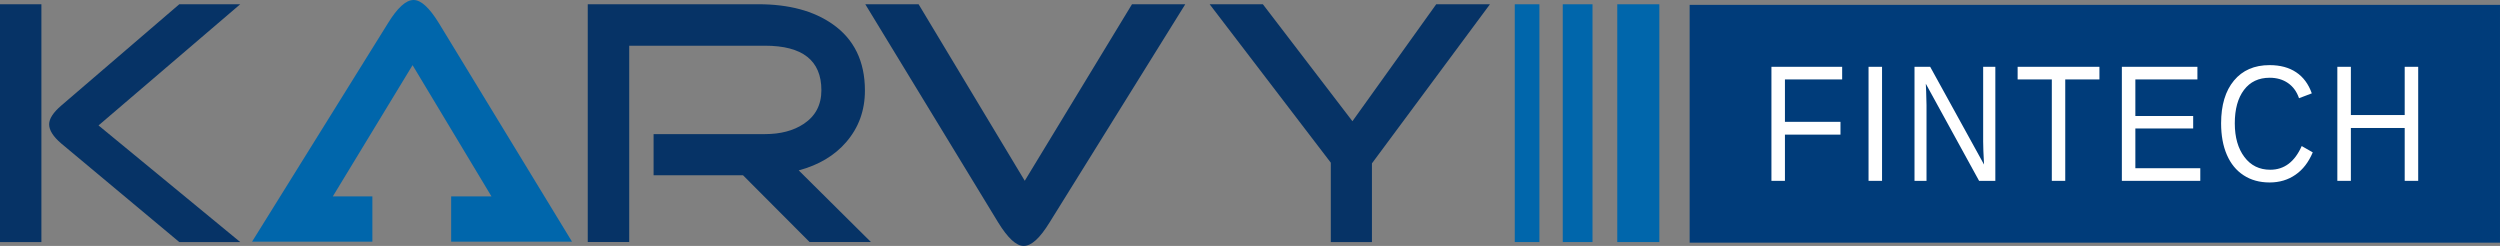
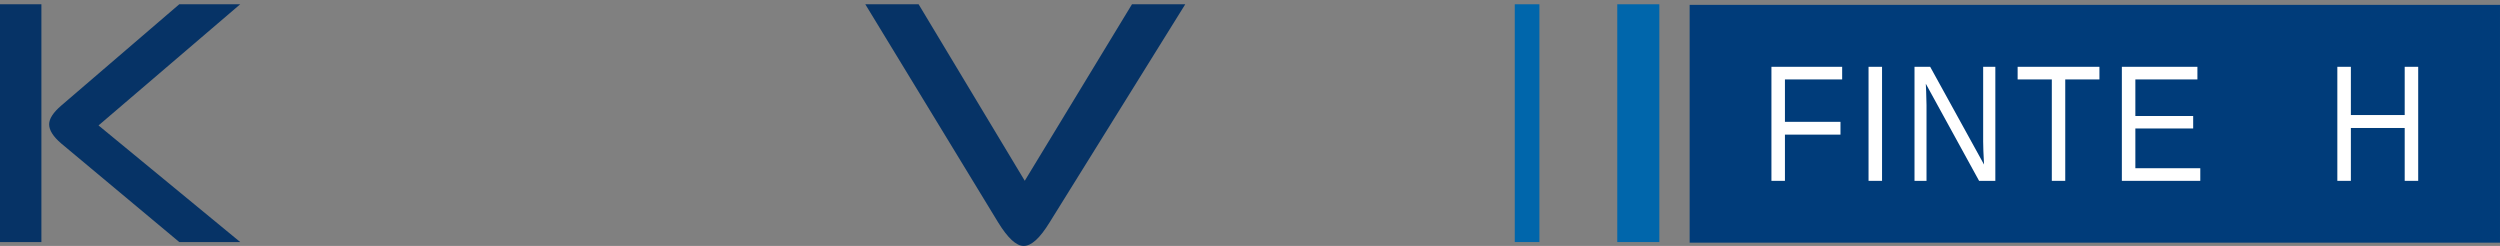
<svg xmlns="http://www.w3.org/2000/svg" width="301.7pt" height="29.68pt" viewBox="0 0 301.7 29.68" version="1.1">
  <rect x="0" y="0" width="301.7" height="29.68" fill="#808080" stroke="none" />
  <defs>
    <clipPath id="clip1">
      <path d="M 182 0 L 186 0 L 186 29.68 L 182 29.68 Z M 182 0 " />
    </clipPath>
    <clipPath id="clip2">
      <path d="M 188 0 L 193 0 L 193 29.68 L 188 29.68 Z M 188 0 " />
    </clipPath>
    <clipPath id="clip3">
      <path d="M 195 0 L 201 0 L 201 29.68 L 195 29.68 Z M 195 0 " />
    </clipPath>
    <clipPath id="clip4">
      <path d="M 0 0 L 5 0 L 5 29.68 L 0 29.68 Z M 0 0 " />
    </clipPath>
    <clipPath id="clip5">
      <path d="M 5 0 L 29 0 L 29 29.68 L 5 29.68 Z M 5 0 " />
    </clipPath>
    <clipPath id="clip6">
-       <path d="M 70 0 L 106 0 L 106 29.68 L 70 29.68 Z M 70 0 " />
-     </clipPath>
+       </clipPath>
    <clipPath id="clip7">
-       <path d="M 145 0 L 180 0 L 180 29.68 L 145 29.68 Z M 145 0 " />
-     </clipPath>
+       </clipPath>
    <clipPath id="clip8">
      <path d="M 104 0 L 144 0 L 144 29.68 L 104 29.68 Z M 104 0 " />
    </clipPath>
    <clipPath id="clip9">
      <path d="M 30 0 L 70 0 L 70 29.68 L 30 29.68 Z M 30 0 " />
    </clipPath>
    <clipPath id="clip10">
      <path d="M 203 0 L 301.699 0 L 301.699 29.68 L 203 29.68 Z M 203 0 " />
    </clipPath>
  </defs>
  <g id="surface1">
    <g clip-path="url(#clip1)" clip-rule="nonzero">
      <path style=" stroke:none;fill-rule:nonzero;fill:rgb(0%,39.999%,67.099%);fill-opacity:1;" d="M 182.801 29.211 L 185.777 29.211 L 185.777 0.516 L 182.801 0.516 Z M 182.801 29.211 " />
    </g>
    <g clip-path="url(#clip2)" clip-rule="nonzero">
-       <path style=" stroke:none;fill-rule:nonzero;fill:rgb(0%,39.999%,67.099%);fill-opacity:1;" d="M 188.594 29.211 L 192.184 29.211 L 192.184 0.516 L 188.594 0.516 Z M 188.594 29.211 " />
-     </g>
+       </g>
    <g clip-path="url(#clip3)" clip-rule="nonzero">
      <path style=" stroke:none;fill-rule:nonzero;fill:rgb(0%,39.999%,67.099%);fill-opacity:1;" d="M 195.172 29.211 L 200.25 29.211 L 200.25 0.516 L 195.172 0.516 Z M 195.172 29.211 " />
    </g>
    <g clip-path="url(#clip4)" clip-rule="nonzero">
      <path style=" stroke:none;fill-rule:nonzero;fill:rgb(2.699%,20%,39.999%);fill-opacity:1;" d="M 0 29.211 L 4.996 29.211 L 4.996 0.516 L 0 0.516 Z M 0 29.211 " />
    </g>
    <g clip-path="url(#clip5)" clip-rule="nonzero">
      <path style=" stroke:none;fill-rule:nonzero;fill:rgb(2.699%,20%,39.999%);fill-opacity:1;" d="M 21.637 0.512 L 7.395 12.738 C 6.414 13.582 5.93 14.336 5.93 15.004 C 5.93 15.711 6.414 16.48 7.395 17.32 L 21.637 29.211 L 28.992 29.211 L 11.891 15.137 L 28.992 0.512 " />
    </g>
    <g clip-path="url(#clip6)" clip-rule="nonzero">
      <path style=" stroke:none;fill-rule:nonzero;fill:rgb(2.699%,20%,39.999%);fill-opacity:1;" d="M 96.391 20.562 C 98.797 19.918 100.711 18.777 102.109 17.16 C 103.621 15.414 104.379 13.344 104.379 10.93 C 104.379 7.402 103.07 4.723 100.477 2.914 C 98.199 1.316 95.219 0.512 91.52 0.512 L 70.93 0.512 L 70.93 29.207 L 75.934 29.207 L 75.934 5.516 L 92.316 5.516 C 96.852 5.516 99.125 7.301 99.125 10.887 C 99.125 12.664 98.41 14.016 96.977 14.961 C 95.723 15.785 94.168 16.184 92.316 16.184 L 78.875 16.184 L 78.875 21.152 L 89.668 21.152 L 97.699 29.207 L 105.102 29.207 " />
    </g>
    <g clip-path="url(#clip7)" clip-rule="nonzero">
      <path style=" stroke:none;fill-rule:nonzero;fill:rgb(2.699%,20%,39.999%);fill-opacity:1;" d="M 173.324 0.512 L 163.211 14.629 L 152.402 0.512 L 145.98 0.512 L 160.602 19.633 L 160.602 29.211 L 165.566 29.211 L 165.566 19.715 L 179.809 0.512 " />
    </g>
    <g clip-path="url(#clip8)" clip-rule="nonzero">
      <path style=" stroke:none;fill-rule:nonzero;fill:rgb(2.699%,20%,39.999%);fill-opacity:1;" d="M 123.539 29.68 C 124.477 29.68 125.5 28.73 126.648 26.867 L 143.039 0.512 L 136.609 0.512 L 123.668 21.816 L 110.855 0.512 L 104.422 0.512 L 120.473 26.867 C 121.625 28.73 122.645 29.68 123.539 29.68 " />
    </g>
    <g clip-path="url(#clip9)" clip-rule="nonzero">
-       <path style=" stroke:none;fill-rule:nonzero;fill:rgb(0%,39.999%,67.099%);fill-opacity:1;" d="M 49.914 0 C 48.988 0 47.957 0.941 46.805 2.824 L 30.418 29.164 L 44.938 29.164 L 44.938 23.703 L 40.164 23.703 L 49.789 7.863 L 59.312 23.703 L 54.445 23.703 L 54.445 29.164 L 69.031 29.164 L 52.984 2.824 C 51.832 0.941 50.812 0 49.914 0 " />
-     </g>
+       </g>
    <g clip-path="url(#clip10)" clip-rule="nonzero">
-       <path style=" stroke:none;fill-rule:nonzero;fill:rgb(0%,23.499%,47.8%);fill-opacity:1;" d="M 203.906 29.285 L 301.699 29.285 L 301.699 0.59 L 203.906 0.59 Z M 203.906 29.285 " />
+       <path style=" stroke:none;fill-rule:nonzero;fill:rgb(0%,23.499%,47.8%);fill-opacity:1;" d="M 203.906 29.285 L 301.699 29.285 L 301.699 0.59 L 203.906 0.59 M 203.906 29.285 " />
    </g>
    <path style=" stroke:none;fill-rule:nonzero;fill:rgb(100%,100%,100%);fill-opacity:1;" d="M 215.406 9.586 L 215.406 14.703 L 222.109 14.703 L 222.109 16.246 L 215.406 16.246 L 215.406 21.824 L 213.777 21.824 L 213.777 8.062 L 222.312 8.062 L 222.312 9.586 " />
    <path style=" stroke:none;fill-rule:nonzero;fill:rgb(100%,100%,100%);fill-opacity:1;" d="M 225.496 21.824 L 227.125 21.824 L 227.125 8.062 L 225.496 8.062 Z M 225.496 21.824 " />
    <path style=" stroke:none;fill-rule:nonzero;fill:rgb(100%,100%,100%);fill-opacity:1;" d="M 238.836 21.824 L 232.406 10.105 L 232.449 11.051 L 232.492 12.684 L 232.492 21.824 L 231.043 21.824 L 231.043 8.062 L 232.934 8.062 L 239.434 19.859 C 239.363 18.586 239.328 17.66 239.328 17.086 L 239.328 8.062 L 240.797 8.062 L 240.797 21.824 " />
    <path style=" stroke:none;fill-rule:nonzero;fill:rgb(100%,100%,100%);fill-opacity:1;" d="M 249.234 9.586 L 249.234 21.824 L 247.613 21.824 L 247.613 9.586 L 243.488 9.586 L 243.488 8.062 L 253.359 8.062 L 253.359 9.586 " />
    <path style=" stroke:none;fill-rule:nonzero;fill:rgb(100%,100%,100%);fill-opacity:1;" d="M 256.066 21.824 L 256.066 8.062 L 265.184 8.062 L 265.184 9.586 L 257.695 9.586 L 257.695 14 L 264.672 14 L 264.672 15.504 L 257.695 15.504 L 257.695 20.301 L 265.531 20.301 L 265.531 21.824 " />
-     <path style=" stroke:none;fill-rule:nonzero;fill:rgb(100%,100%,100%);fill-opacity:1;" d="M 273.906 9.383 C 272.578 9.383 271.547 9.871 270.805 10.852 C 270.066 11.832 269.695 13.172 269.695 14.879 C 269.695 16.566 270.082 17.922 270.852 18.945 C 271.621 19.973 272.664 20.484 273.977 20.484 C 275.66 20.484 276.926 19.531 277.77 17.625 L 279.102 18.387 C 278.605 19.57 277.914 20.473 277.016 21.09 C 276.121 21.711 275.082 22.02 273.898 22.02 C 272.688 22.02 271.641 21.73 270.758 21.152 C 269.875 20.578 269.199 19.754 268.738 18.684 C 268.273 17.613 268.043 16.344 268.043 14.879 C 268.043 12.688 268.559 10.965 269.594 9.723 C 270.629 8.48 272.059 7.859 273.891 7.859 C 275.172 7.859 276.238 8.145 277.098 8.719 C 277.957 9.289 278.59 10.141 278.988 11.266 L 277.445 11.852 C 277.172 11.051 276.723 10.441 276.105 10.016 C 275.488 9.594 274.758 9.383 273.906 9.383 " />
    <path style=" stroke:none;fill-rule:nonzero;fill:rgb(100%,100%,100%);fill-opacity:1;" d="M 290.199 21.824 L 290.199 15.445 L 283.703 15.445 L 283.703 21.824 L 282.07 21.824 L 282.07 8.062 L 283.703 8.062 L 283.703 13.883 L 290.199 13.883 L 290.199 8.062 L 291.828 8.062 L 291.828 21.824 " />
  </g>
</svg>